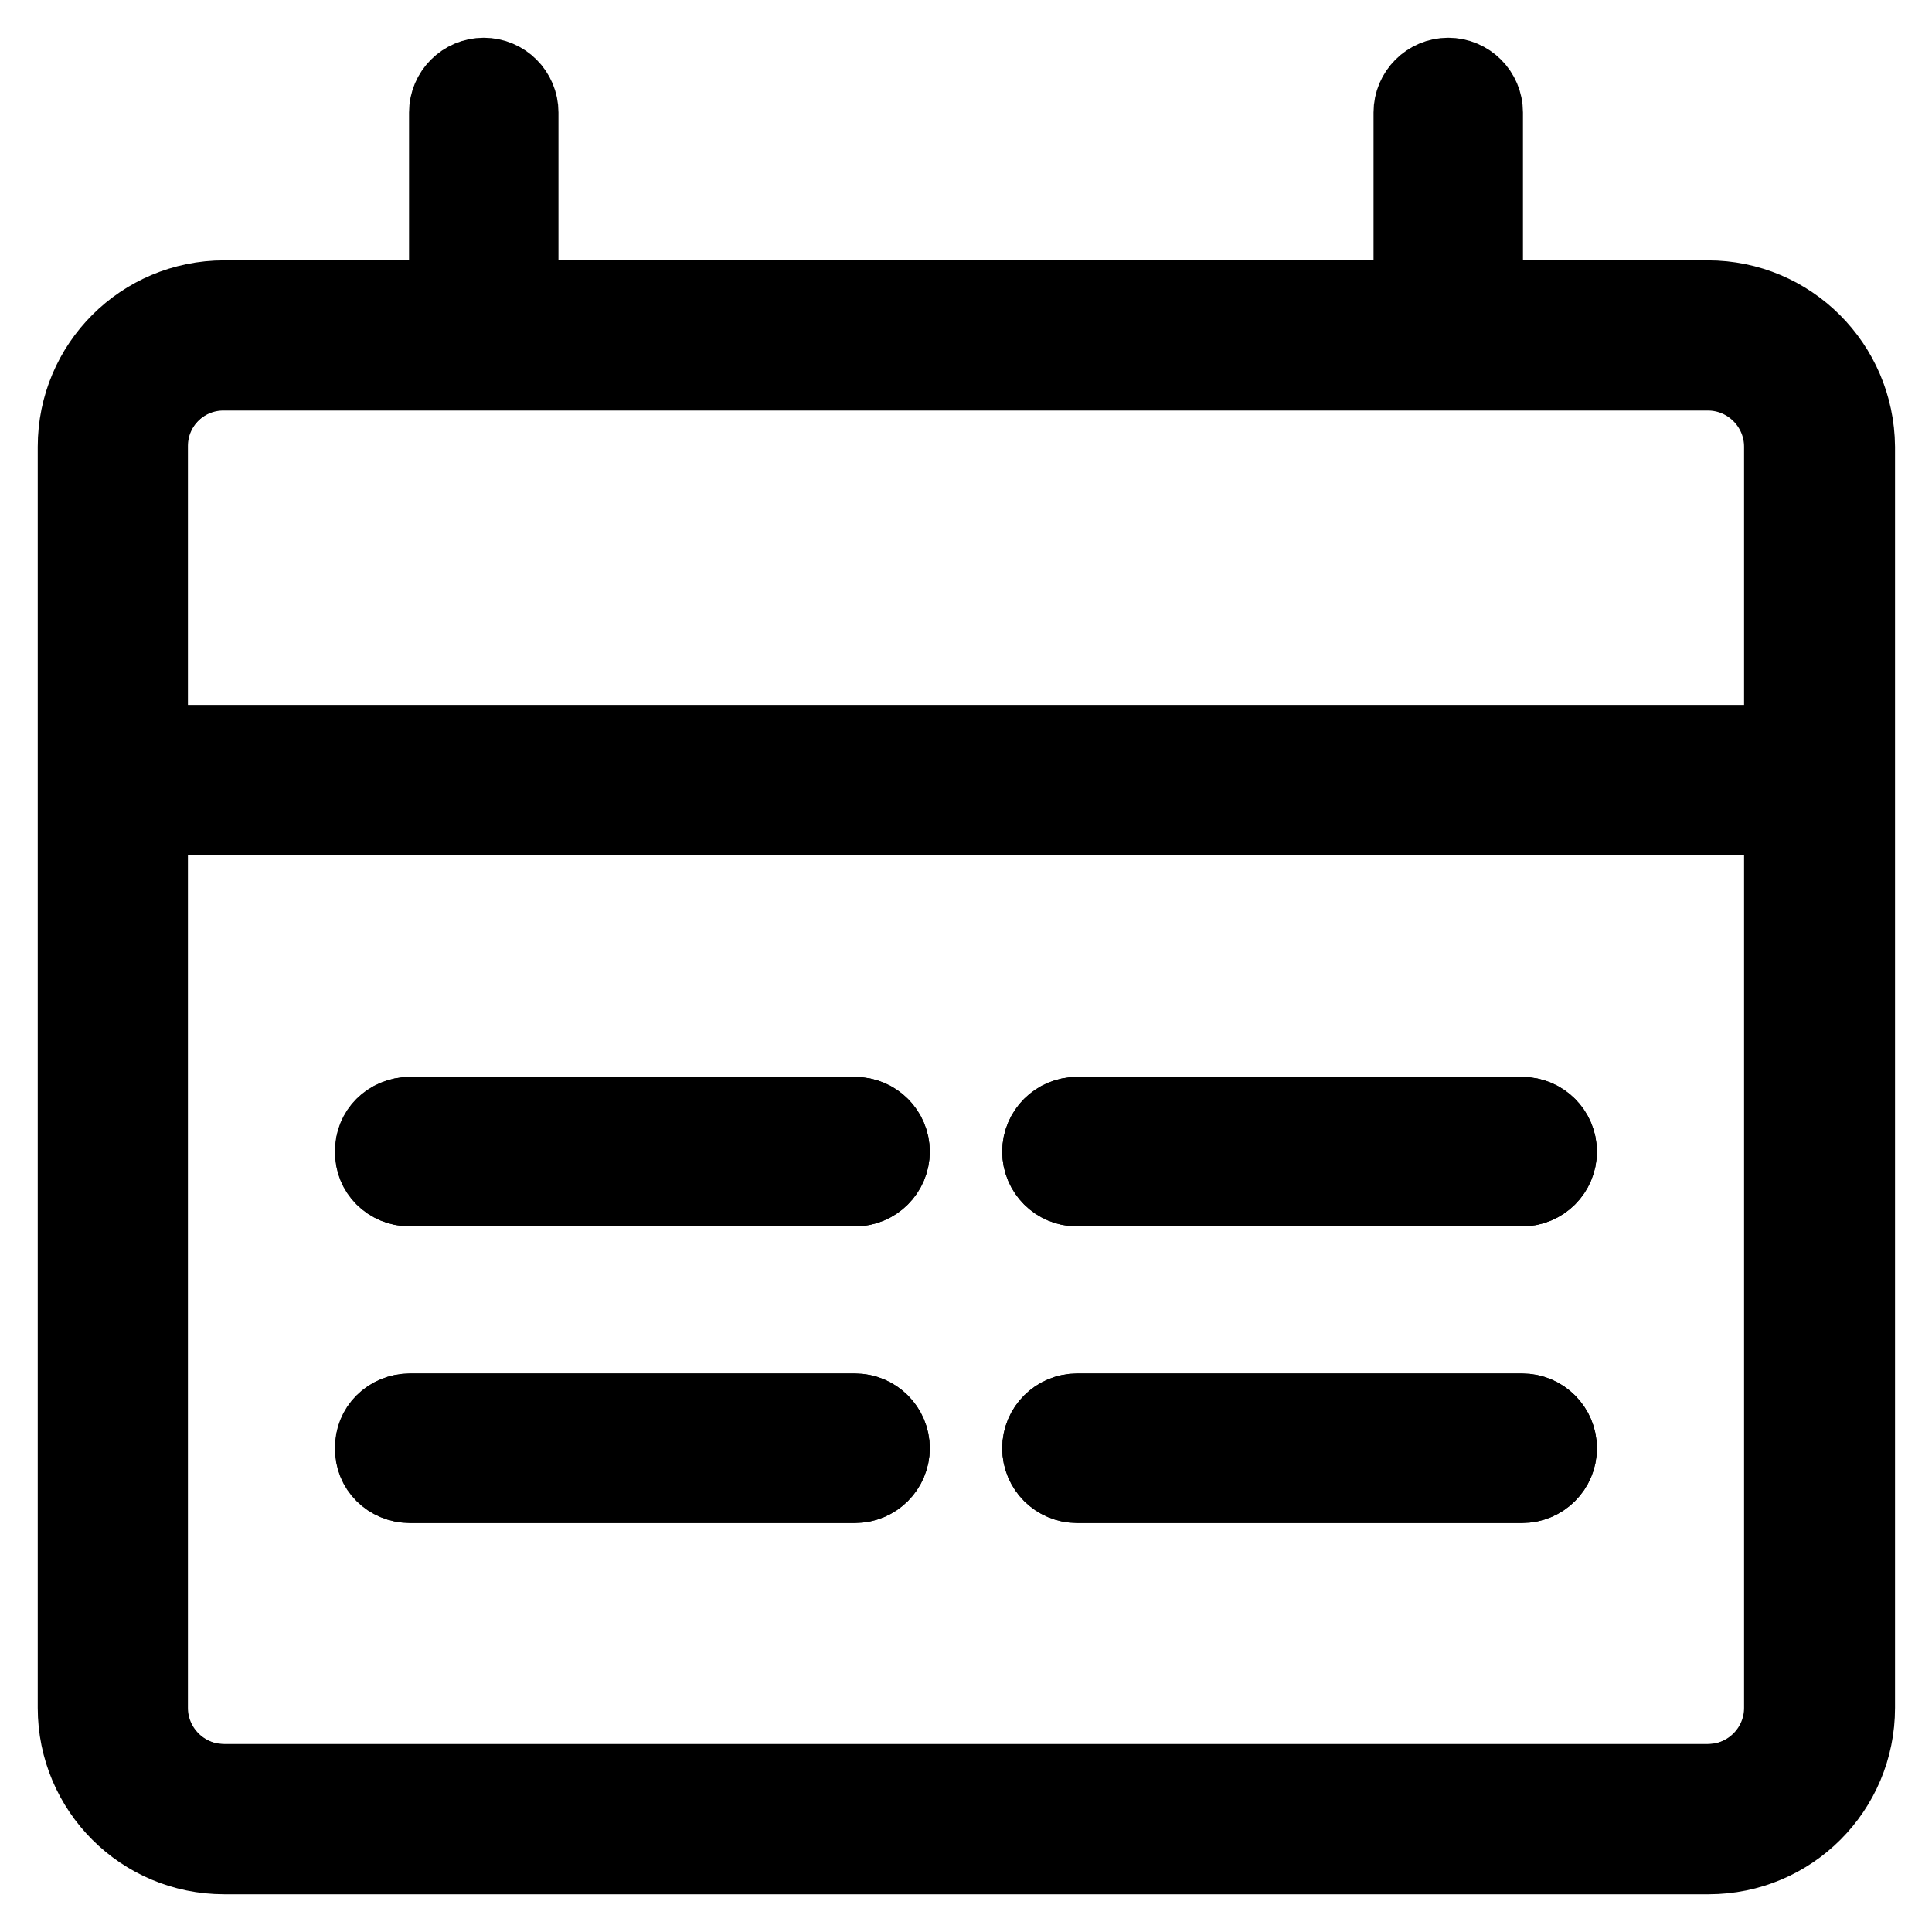
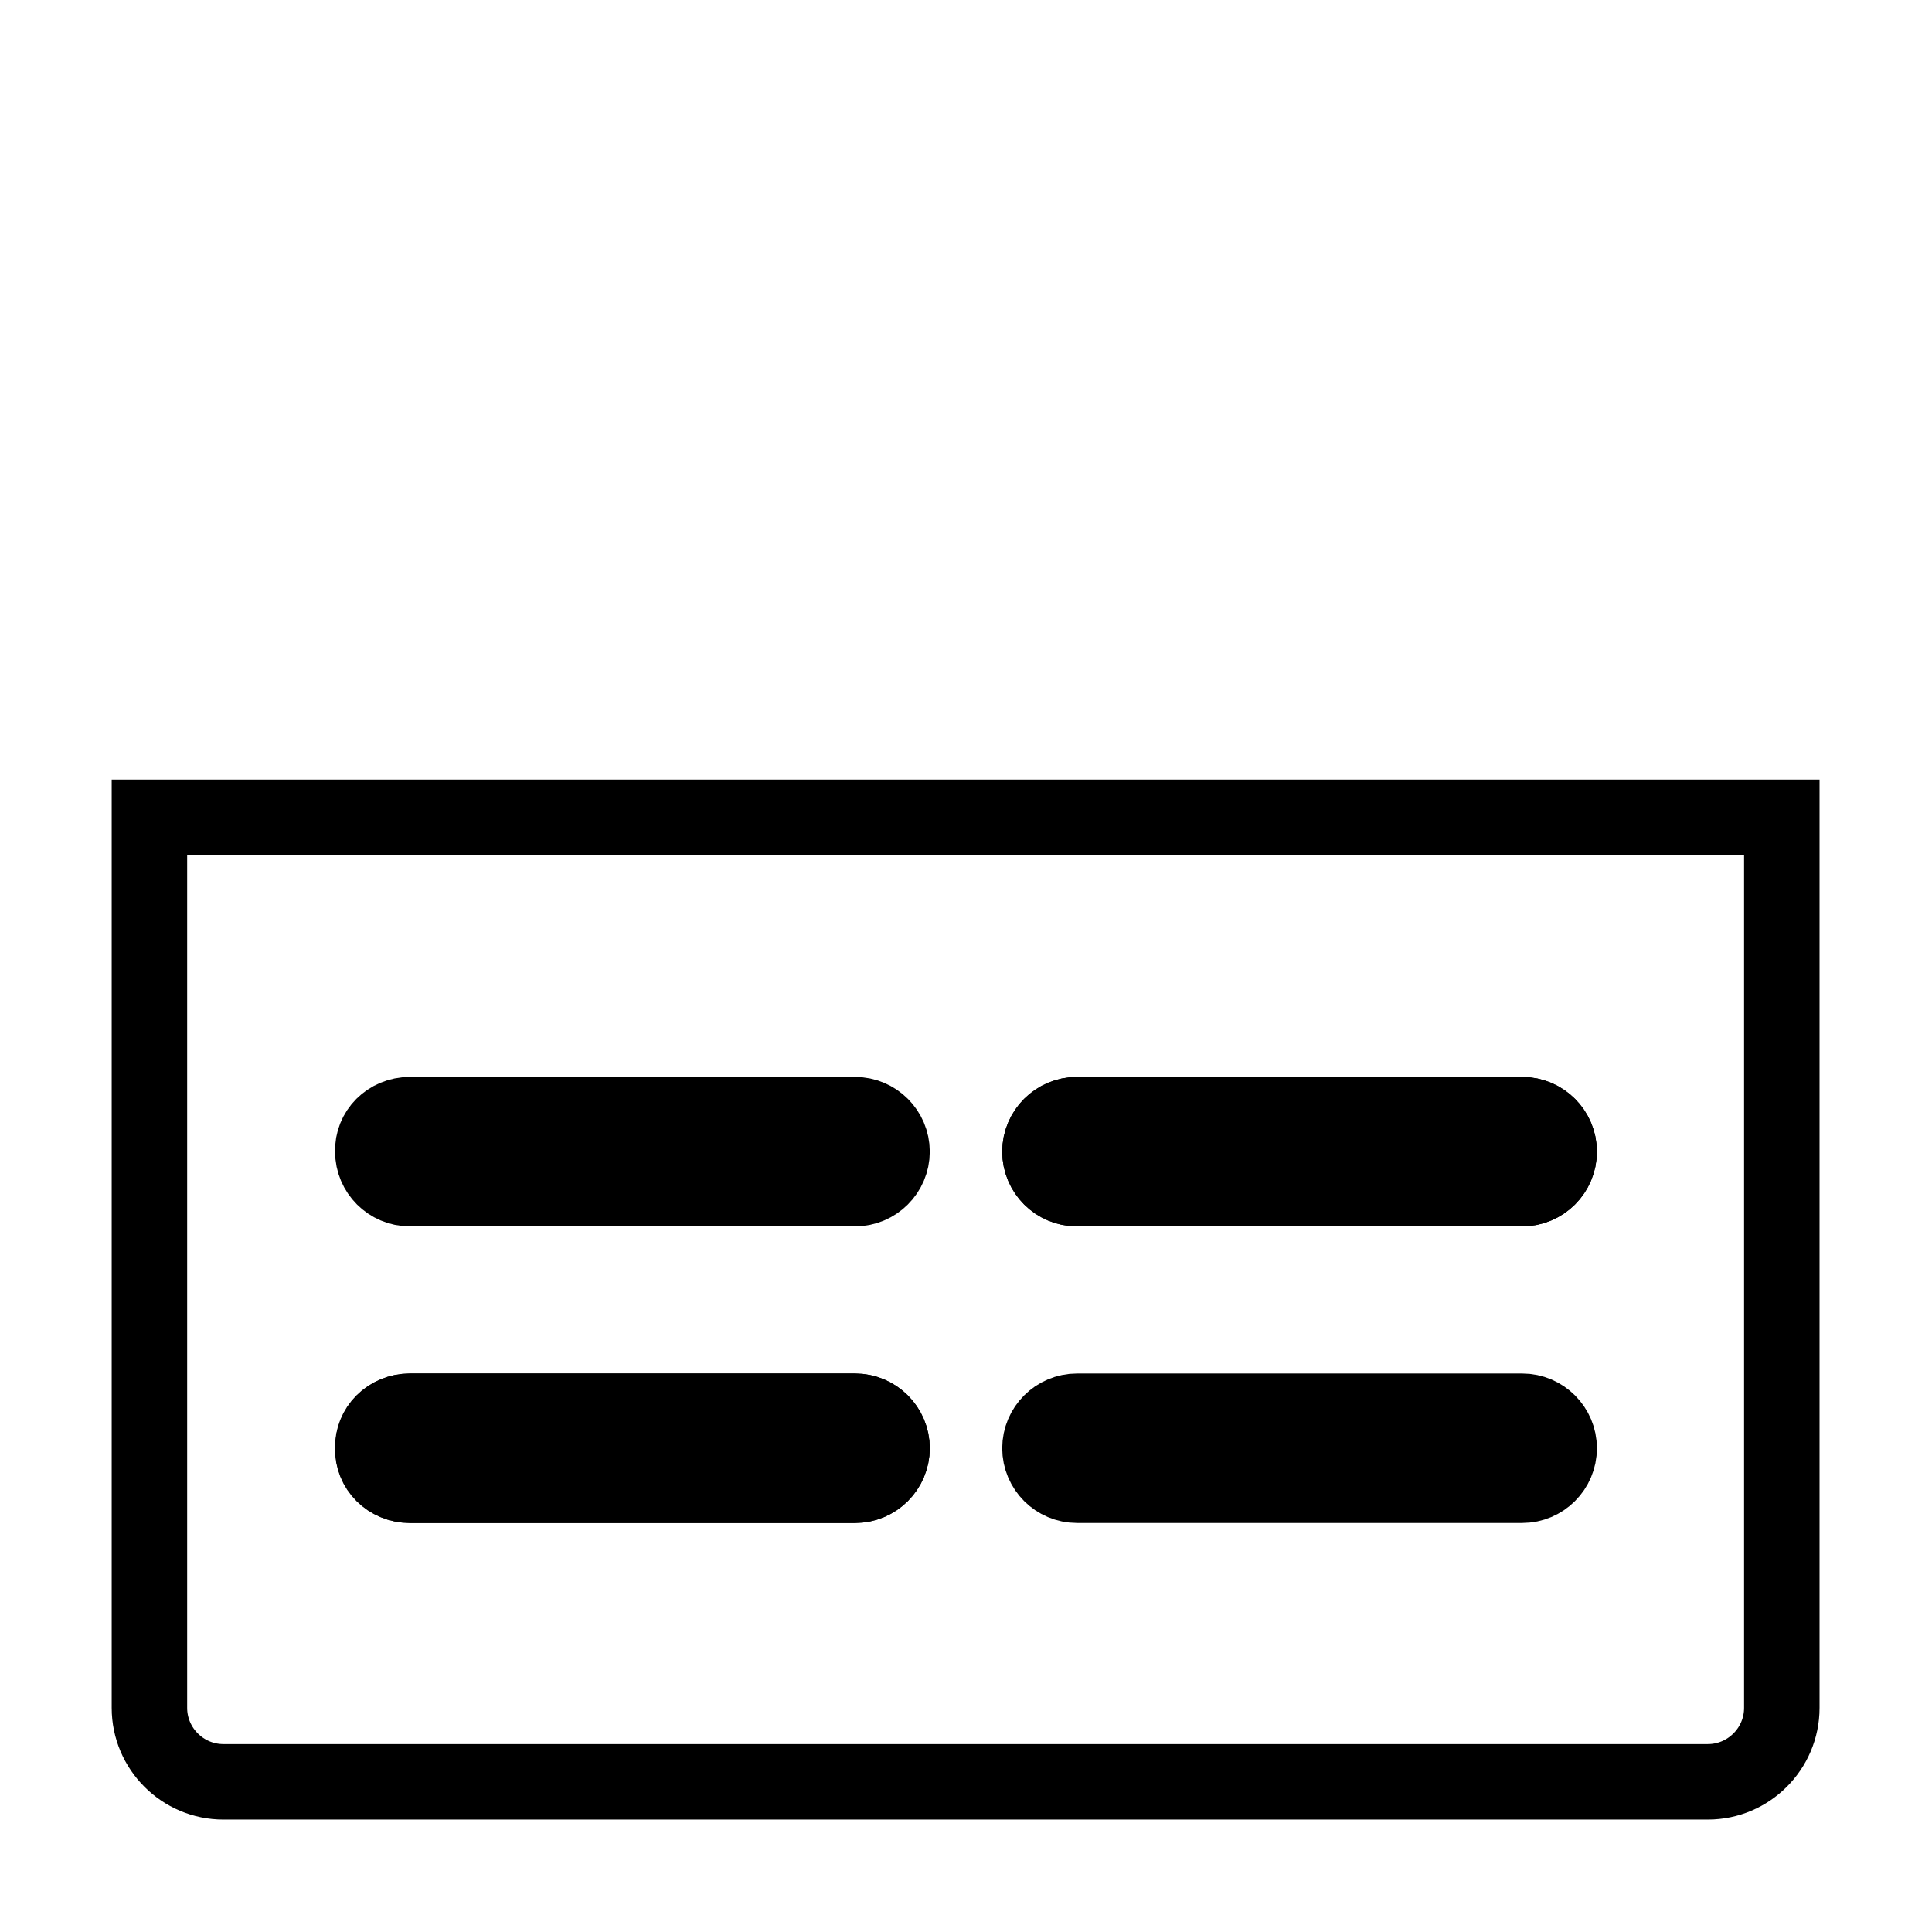
<svg xmlns="http://www.w3.org/2000/svg" version="1.1" x="0px" y="0px" viewBox="0 0 256 256" enable-background="new 0 0 256 256" xml:space="preserve">
  <g>
    <g>
      <path stroke-width="10" fill-opacity="0" stroke="#000000" d="M19.8,226.3c0,5.4,4.4,9.8,9.8,9.8h196.7c5.4,0,9.8-4.4,9.8-9.8v-118H19.8V226.3z M142.7,147.7h59c2.7,0,4.9,2.2,4.9,4.9c0,2.7-2.2,4.9-4.9,4.9h-59c-2.7,0-4.9-2.2-4.9-4.9C137.8,149.9,140,147.7,142.7,147.7z M142.7,187h59c2.7,0,4.9,2.2,4.9,4.9s-2.2,4.9-4.9,4.9h-59c-2.7,0-4.9-2.2-4.9-4.9C137.8,189.2,140,187,142.7,187z M54.3,147.7h59c2.7,0,4.9,2.2,4.9,4.9c0,2.7-2.2,4.9-4.9,4.9h-59c-2.7,0-4.9-2.2-4.9-4.9C49.3,149.9,51.5,147.7,54.3,147.7z M54.3,187h59c2.7,0,4.9,2.2,4.9,4.9s-2.2,4.9-4.9,4.9h-59c-2.7,0-4.9-2.2-4.9-4.9C49.3,189.2,51.5,187,54.3,187z" />
-       <path stroke-width="10" fill-opacity="0" stroke="#000000" d="M226.3,49.3H29.7c-5.4,0-9.8,4.4-9.8,9.8v39.3h216.3V59.2C236.2,53.7,231.7,49.3,226.3,49.3z" />
-       <path stroke-width="10" fill-opacity="0" stroke="#000000" d="M226.3,39.5h-29.5V14.9c0-2.7-2.2-4.9-4.9-4.9c-2.7,0-4.9,2.2-4.9,4.9v24.6H69V14.9c0-2.7-2.2-4.9-4.9-4.9s-4.9,2.2-4.9,4.9v24.6H29.7C18.8,39.5,10,48.3,10,59.2v39.3v9.8v118c0,10.9,8.8,19.7,19.7,19.7h196.7c10.9,0,19.7-8.8,19.7-19.7v-118v-9.8V59.2C246,48.3,237.2,39.5,226.3,39.5z M236.2,226.3c0,5.4-4.4,9.8-9.8,9.8H29.7c-5.4,0-9.8-4.4-9.8-9.8v-118h216.3V226.3z M19.8,98.5V59.2c0-5.4,4.4-9.8,9.8-9.8h196.7c5.4,0,9.8,4.4,9.8,9.8v39.3H19.8z" />
-       <path stroke-width="10" fill-opacity="0" stroke="#000000" d="M54.3,157.5h59c2.7,0,4.9-2.2,4.9-4.9c0-2.7-2.2-4.9-4.9-4.9h-59c-2.7,0-4.9,2.2-4.9,4.9C49.3,155.3,51.5,157.5,54.3,157.5z" />
      <path stroke-width="10" fill-opacity="0" stroke="#000000" d="M54.3,196.8h59c2.7,0,4.9-2.2,4.9-4.9s-2.2-4.9-4.9-4.9h-59c-2.7,0-4.9,2.2-4.9,4.9C49.3,194.6,51.5,196.8,54.3,196.8z" />
      <path stroke-width="10" fill-opacity="0" stroke="#000000" d="M142.7,157.5h59c2.7,0,4.9-2.2,4.9-4.9c0-2.7-2.2-4.9-4.9-4.9h-59c-2.7,0-4.9,2.2-4.9,4.9C137.8,155.3,140,157.5,142.7,157.5z" />
-       <path stroke-width="10" fill-opacity="0" stroke="#000000" d="M142.7,196.8h59c2.7,0,4.9-2.2,4.9-4.9s-2.2-4.9-4.9-4.9h-59c-2.7,0-4.9,2.2-4.9,4.9C137.8,194.6,140,196.8,142.7,196.8z" />
    </g>
  </g>
</svg>